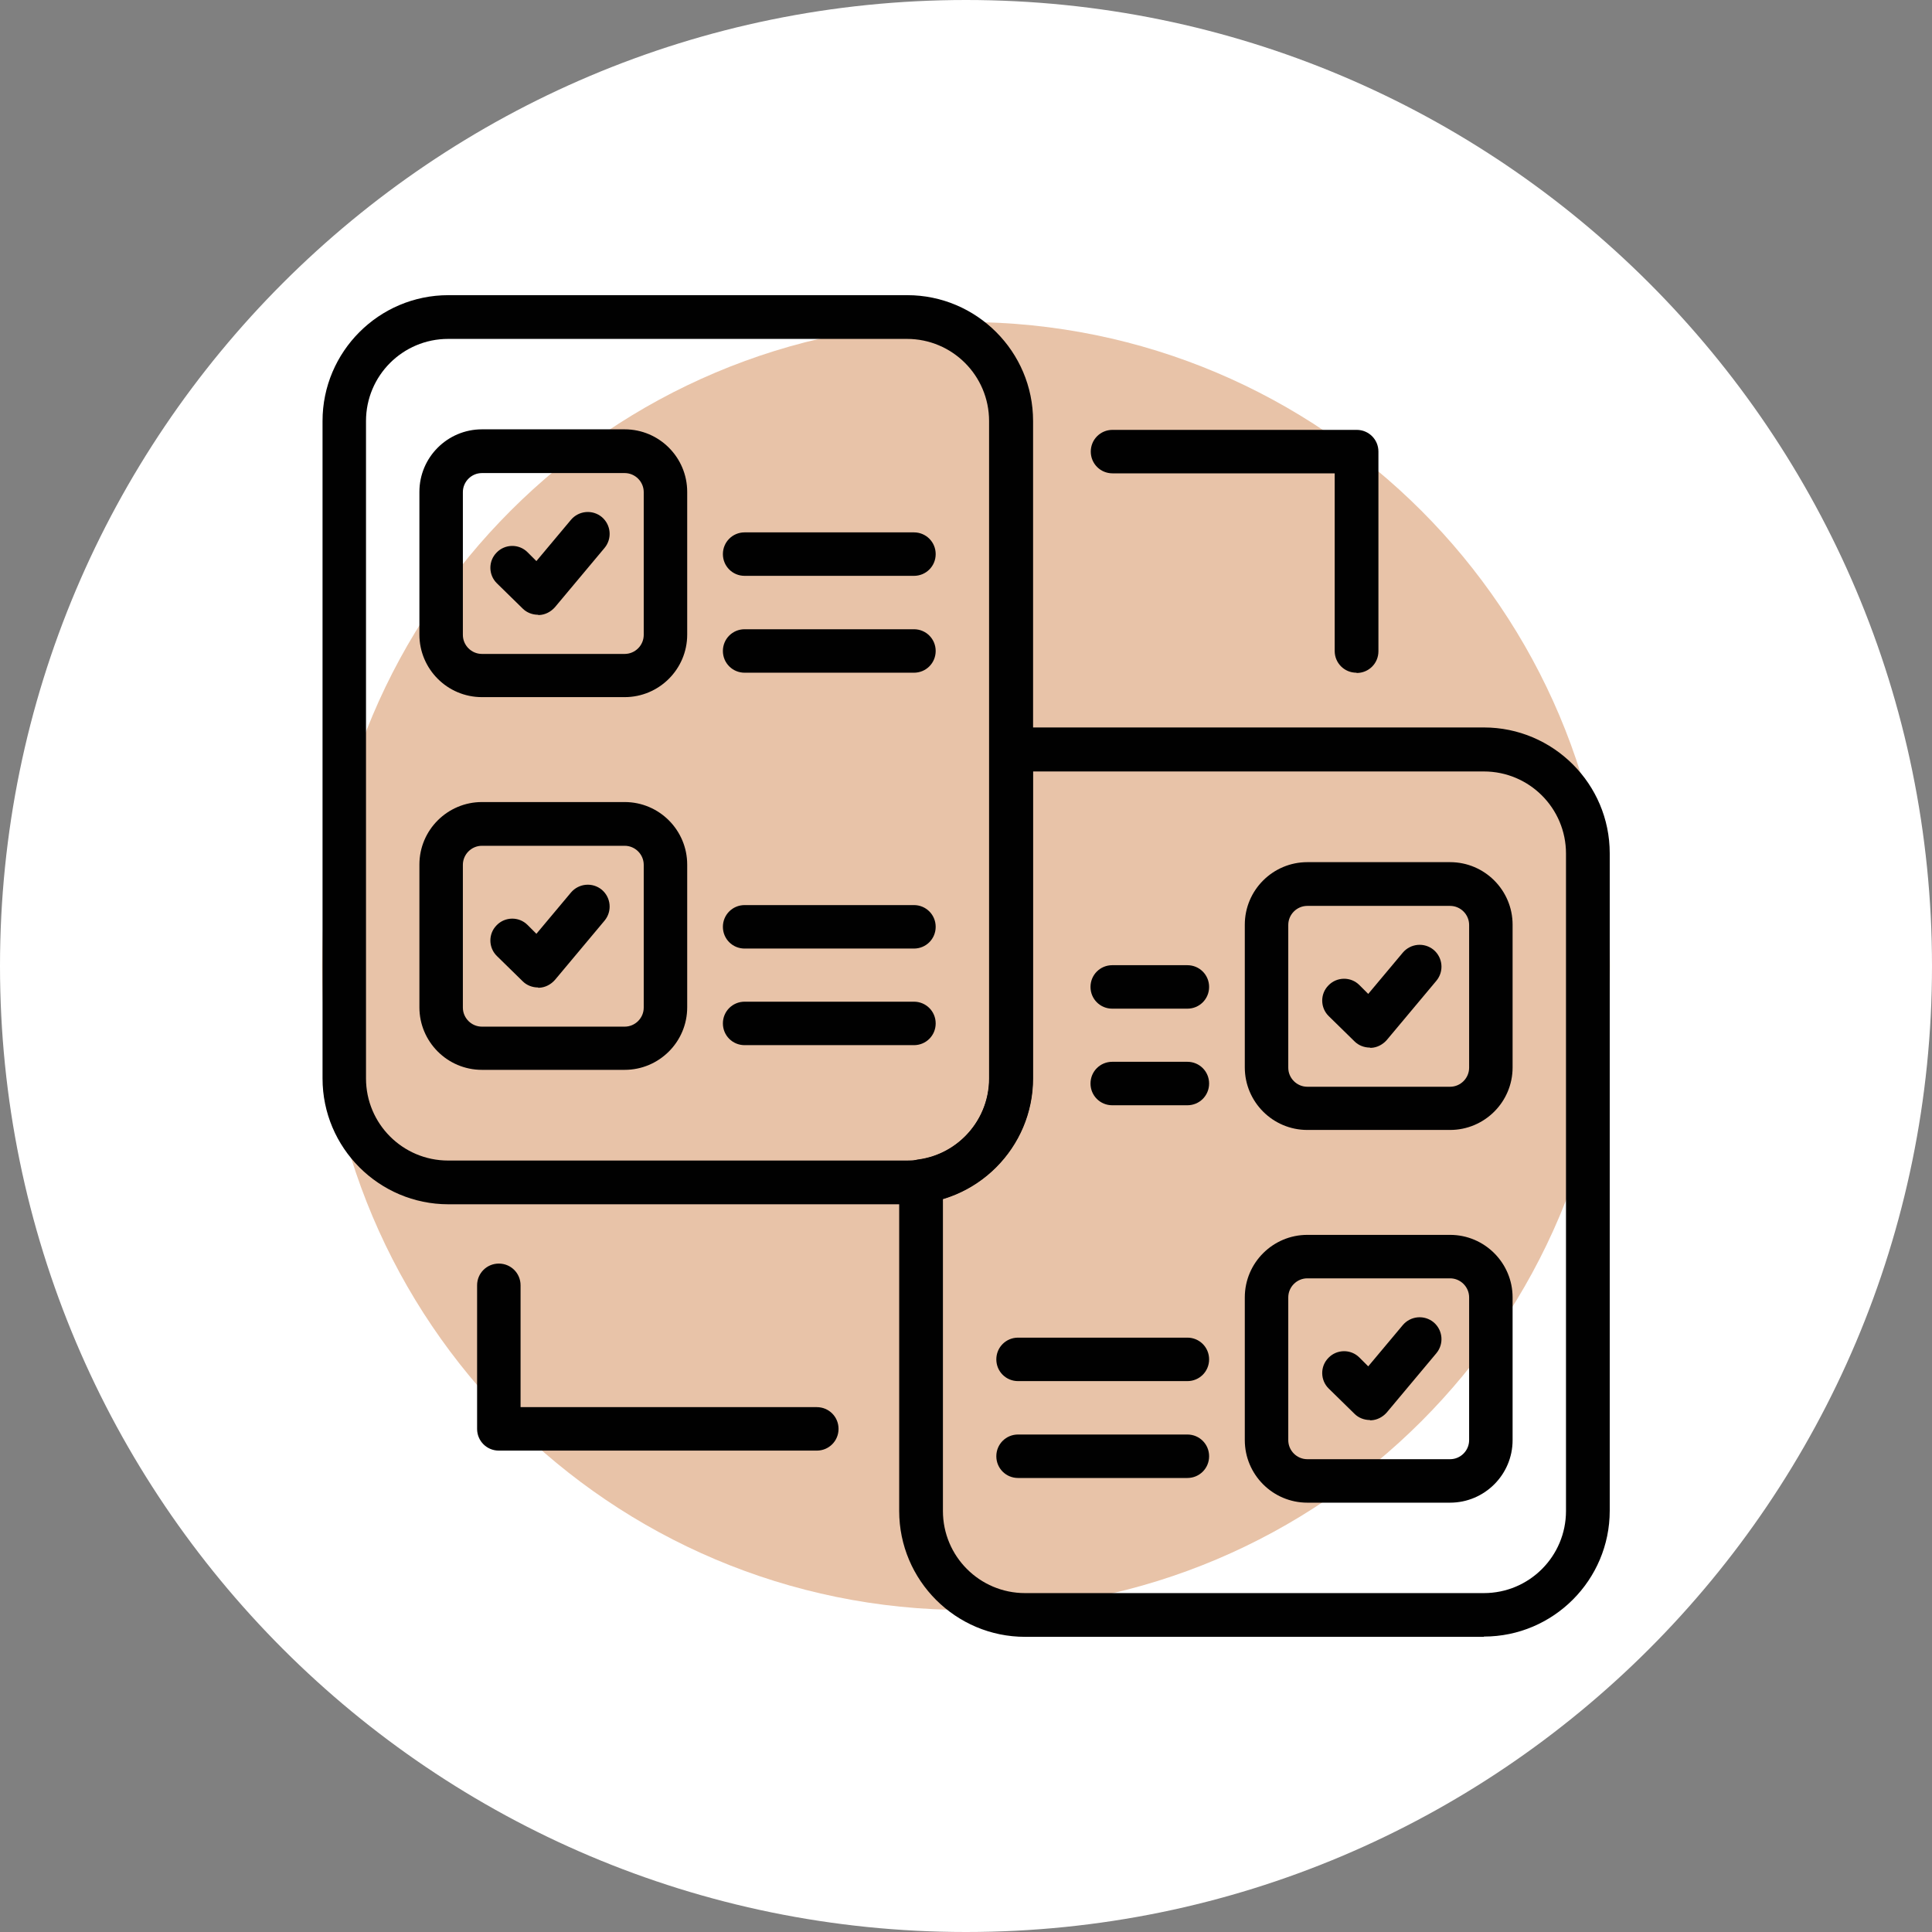
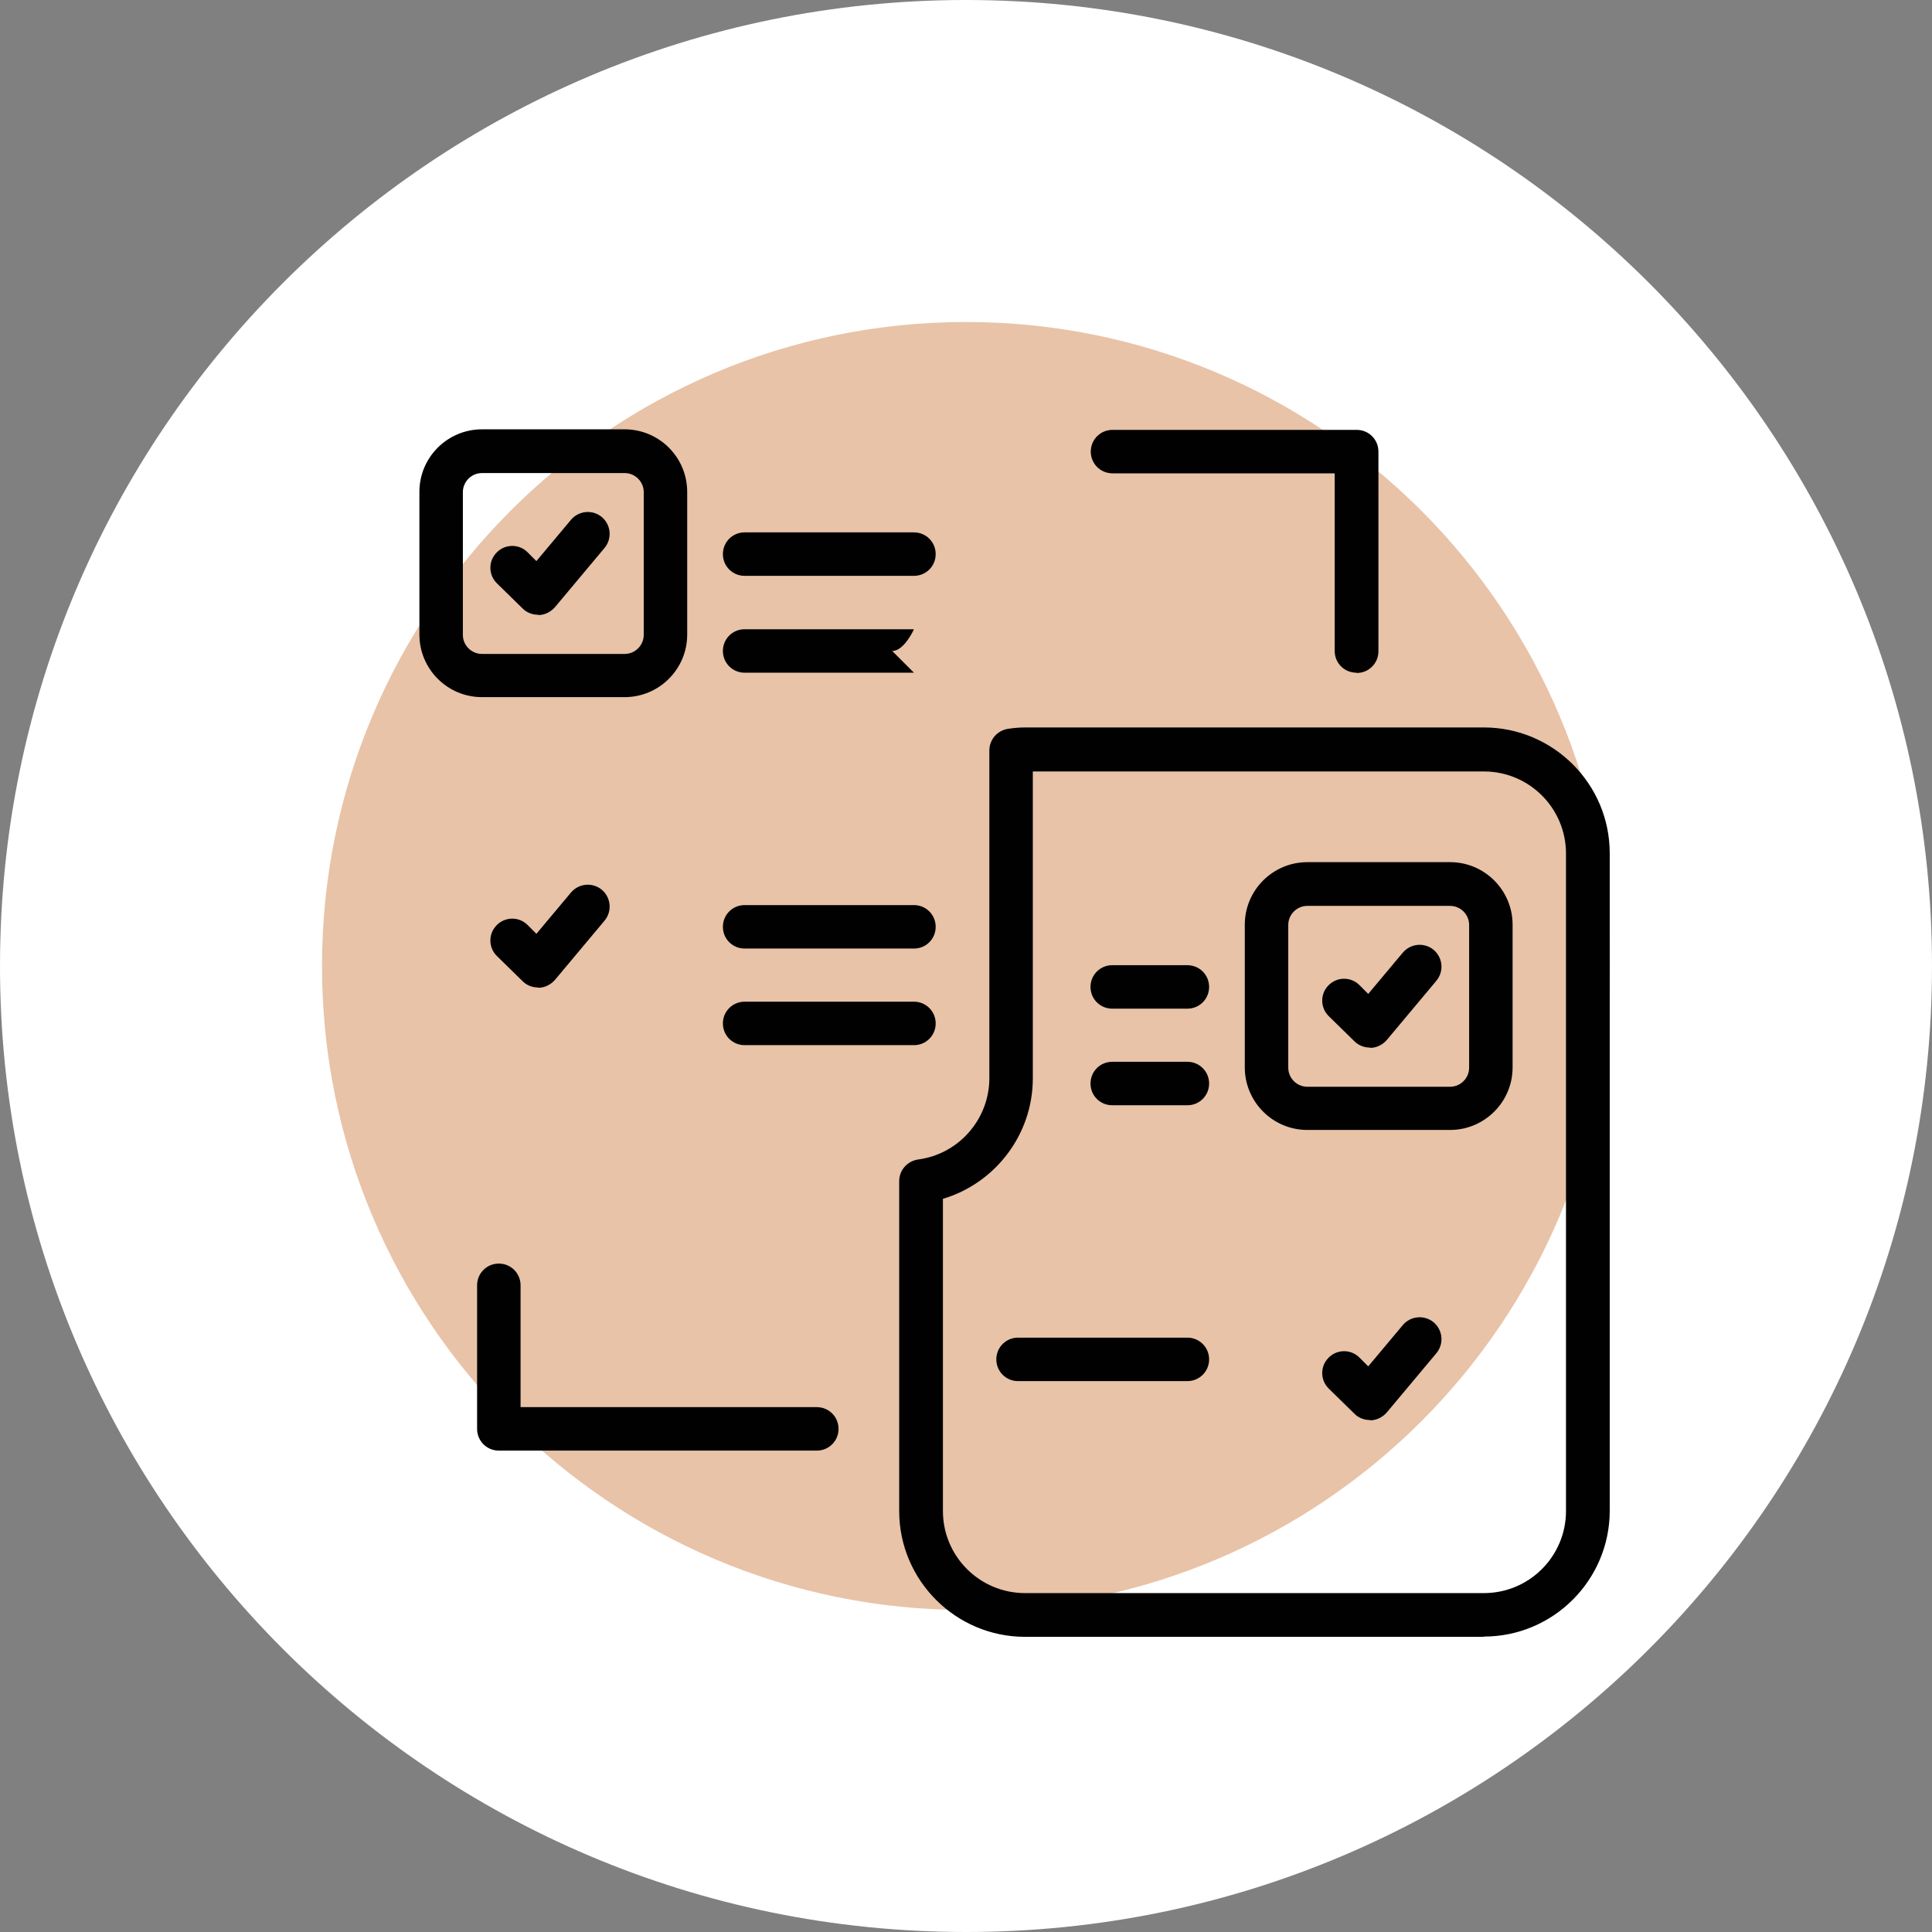
<svg xmlns="http://www.w3.org/2000/svg" id="Capa_2" data-name="Capa 2" viewBox="0 0 72 72">
  <rect x="0" y="0" width="72" height="72" fill="#808080" stroke="none" />
  <defs>
    <style>
      .cls-1 {
        fill: #e8c3a8;
      }

      .cls-2 {
        fill: #010101;
      }

      .cls-3 {
        fill: #fff;
      }
    </style>
  </defs>
  <g id="Capa_1-2" data-name="Capa 1">
    <g>
      <path class="cls-3" d="M36,0h0c19.88,0,36,16.12,36,36h0c0,19.88-16.12,36-36,36h0C16.12,72,0,55.88,0,36h0C0,16.12,16.12,0,36,0Z" />
      <path class="cls-1" d="M60,36c0,13.25-10.75,24-24,24s-24-10.75-24-24,10.75-24,24-24,24,10.75,24,24Z" />
      <g>
-         <path class="cls-2" d="M33.81,44.88h-17.1c-2.58,0-4.69-2.1-4.69-4.69V15.69c0-2.58,2.1-4.69,4.69-4.69h17.1c2.58,0,4.69,2.1,4.69,4.69v24.5c0,2.58-2.1,4.69-4.69,4.69ZM16.7,12.63c-1.69,0-3.06,1.37-3.06,3.06v24.5c0,1.69,1.37,3.06,3.06,3.06h17.1c1.69,0,3.06-1.37,3.06-3.06V15.69c0-1.69-1.37-3.06-3.06-3.06h-17.1Z" />
        <path class="cls-2" d="M55.3,61h-17.1c-2.58,0-4.69-2.1-4.69-4.69v-12.29c0-.41.3-.75.71-.81,1.51-.2,2.65-1.5,2.65-3.03v-12.21c0-.41.3-.75.7-.81.2-.03.41-.05.63-.05h17.1c2.58,0,4.69,2.1,4.69,4.69v24.5c0,2.58-2.1,4.69-4.69,4.69ZM35.14,44.68v11.63c0,1.69,1.37,3.06,3.06,3.06h17.1c1.69,0,3.06-1.37,3.06-3.06v-24.5c0-1.69-1.37-3.06-3.06-3.06h-16.81v11.44c0,2.09-1.4,3.91-3.36,4.49Z" />
        <path class="cls-2" d="M23.28,25.98h-5.32c-1.29,0-2.33-1.05-2.33-2.33v-5.32c0-1.29,1.05-2.33,2.33-2.33h5.32c1.29,0,2.33,1.05,2.33,2.33v5.32c0,1.29-1.05,2.33-2.33,2.33ZM17.96,17.63c-.39,0-.71.32-.71.71v5.32c0,.39.32.71.71.71h5.32c.39,0,.71-.32.71-.71v-5.32c0-.39-.32-.71-.71-.71h-5.32Z" />
-         <path class="cls-2" d="M23.28,39.87h-5.32c-1.29,0-2.33-1.05-2.33-2.33v-5.32c0-1.29,1.05-2.33,2.33-2.33h5.32c1.29,0,2.33,1.05,2.33,2.33v5.32c0,1.29-1.05,2.33-2.33,2.33ZM17.96,31.52c-.39,0-.71.32-.71.71v5.32c0,.39.32.71.71.71h5.32c.39,0,.71-.32.71-.71v-5.32c0-.39-.32-.71-.71-.71h-5.32Z" />
        <path class="cls-2" d="M20.05,22.91c-.21,0-.42-.08-.57-.23l-.96-.94c-.32-.31-.33-.83-.01-1.15.31-.32.83-.33,1.15-.01l.33.33,1.29-1.54c.29-.34.8-.39,1.15-.1.34.29.39.8.1,1.15l-1.85,2.21c-.15.17-.36.28-.58.29-.01,0-.03,0-.04,0Z" />
        <path class="cls-2" d="M20.05,36.8c-.21,0-.42-.08-.57-.23l-.96-.94c-.32-.31-.33-.83-.01-1.15.31-.32.83-.33,1.15-.01l.33.33,1.29-1.54c.29-.34.8-.39,1.15-.1.34.29.39.8.1,1.15l-1.85,2.21c-.15.17-.36.28-.58.29-.01,0-.03,0-.04,0Z" />
-         <path class="cls-2" d="M34.06,25.07h-6.31c-.45,0-.81-.36-.81-.81s.36-.81.81-.81h6.31c.45,0,.81.36.81.81s-.36.81-.81.81Z" />
+         <path class="cls-2" d="M34.06,25.07h-6.31c-.45,0-.81-.36-.81-.81s.36-.81.81-.81h6.31s-.36.81-.81.81Z" />
        <path class="cls-2" d="M34.06,21.46h-6.31c-.45,0-.81-.36-.81-.81s.36-.81.81-.81h6.31c.45,0,.81.36.81.81s-.36.81-.81.81Z" />
        <path class="cls-2" d="M34.06,38.95h-6.31c-.45,0-.81-.36-.81-.81s.36-.81.81-.81h6.31c.45,0,.81.36.81.81s-.36.81-.81.81Z" />
        <path class="cls-2" d="M34.06,35.35h-6.31c-.45,0-.81-.36-.81-.81s.36-.81.81-.81h6.31c.45,0,.81.36.81.81s-.36.81-.81.81Z" />
        <path class="cls-2" d="M54.04,42.11h-5.32c-1.29,0-2.33-1.05-2.33-2.33v-5.32c0-1.29,1.05-2.33,2.33-2.33h5.32c1.29,0,2.33,1.05,2.33,2.33v5.32c0,1.29-1.05,2.33-2.33,2.33ZM48.72,33.76c-.39,0-.71.32-.71.71v5.32c0,.39.32.71.71.71h5.32c.39,0,.71-.32.71-.71v-5.32c0-.39-.32-.71-.71-.71h-5.32Z" />
-         <path class="cls-2" d="M54.04,56h-5.32c-1.29,0-2.33-1.05-2.33-2.33v-5.32c0-1.29,1.05-2.33,2.33-2.33h5.32c1.29,0,2.33,1.05,2.33,2.33v5.32c0,1.29-1.05,2.33-2.33,2.33ZM48.72,47.64c-.39,0-.71.32-.71.71v5.32c0,.39.32.71.71.71h5.32c.39,0,.71-.32.71-.71v-5.32c0-.39-.32-.71-.71-.71h-5.32Z" />
        <path class="cls-2" d="M51.05,39.04c-.21,0-.42-.08-.57-.23l-.96-.94c-.32-.31-.33-.83-.01-1.15.31-.32.83-.33,1.15-.01l.33.33,1.29-1.54c.29-.34.8-.39,1.15-.1.34.29.39.8.1,1.15l-1.85,2.21c-.15.17-.36.28-.58.29-.01,0-.03,0-.04,0Z" />
        <path class="cls-2" d="M51.05,52.92c-.21,0-.42-.08-.57-.23l-.96-.94c-.32-.31-.33-.83-.01-1.15.31-.32.83-.33,1.15-.01l.33.33,1.29-1.54c.29-.34.8-.39,1.15-.1.34.29.39.8.1,1.15l-1.85,2.21c-.15.17-.36.28-.58.29-.01,0-.03,0-.04,0Z" />
        <path class="cls-2" d="M44.25,41.19h-2.8c-.45,0-.81-.36-.81-.81s.36-.81.81-.81h2.8c.45,0,.81.36.81.81s-.36.81-.81.81Z" />
        <path class="cls-2" d="M44.25,37.59h-2.8c-.45,0-.81-.36-.81-.81s.36-.81.81-.81h2.8c.45,0,.81.36.81.81s-.36.81-.81.81Z" />
-         <path class="cls-2" d="M44.25,55.08h-6.31c-.45,0-.81-.36-.81-.81s.36-.81.81-.81h6.31c.45,0,.81.36.81.81s-.36.81-.81.81Z" />
        <path class="cls-2" d="M44.25,51.47h-6.31c-.45,0-.81-.36-.81-.81s.36-.81.81-.81h6.31c.45,0,.81.36.81.81s-.36.81-.81.81Z" />
        <path class="cls-2" d="M50.55,25.07c-.45,0-.81-.36-.81-.81v-6.62h-8.28c-.45,0-.81-.36-.81-.81s.36-.81.81-.81h9.1c.45,0,.81.36.81.81v7.44c0,.45-.36.81-.81.81Z" />
        <path class="cls-2" d="M30.44,54.06h-11.85c-.45,0-.81-.36-.81-.81v-5.35c0-.45.36-.81.81-.81s.81.36.81.81v4.54h11.04c.45,0,.81.36.81.81s-.36.81-.81.81Z" />
      </g>
    </g>
  </g>
</svg>